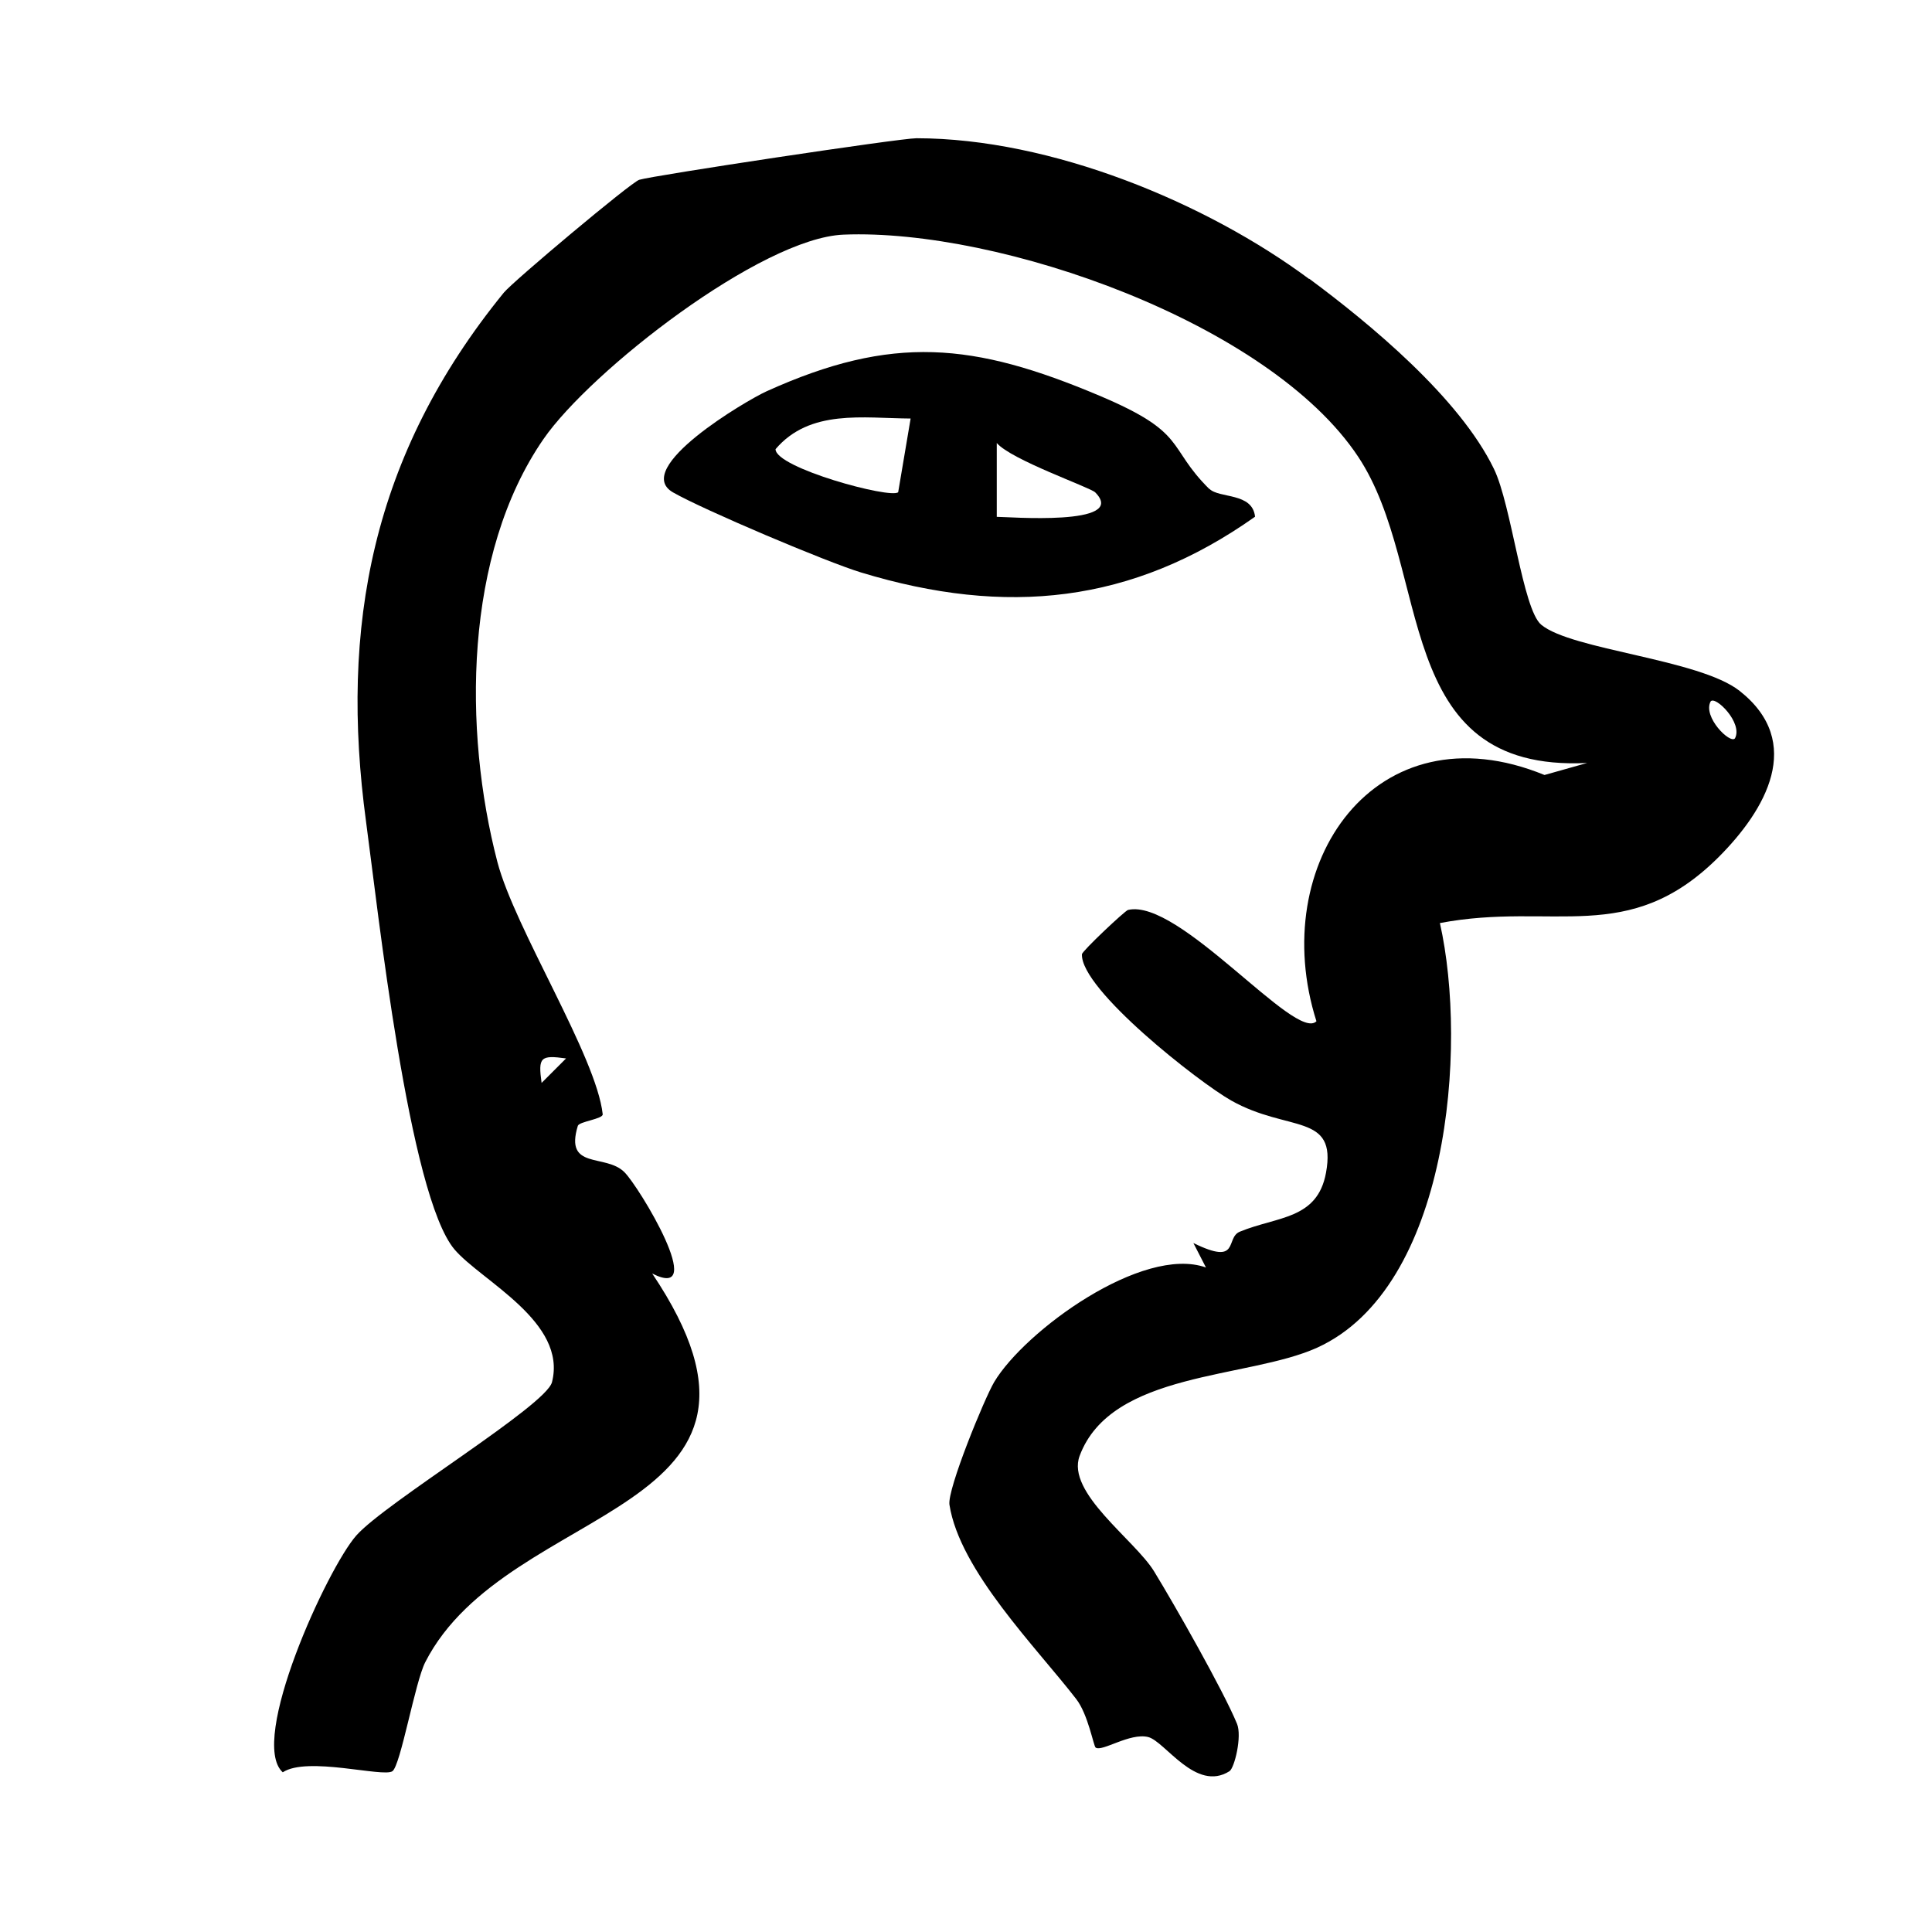
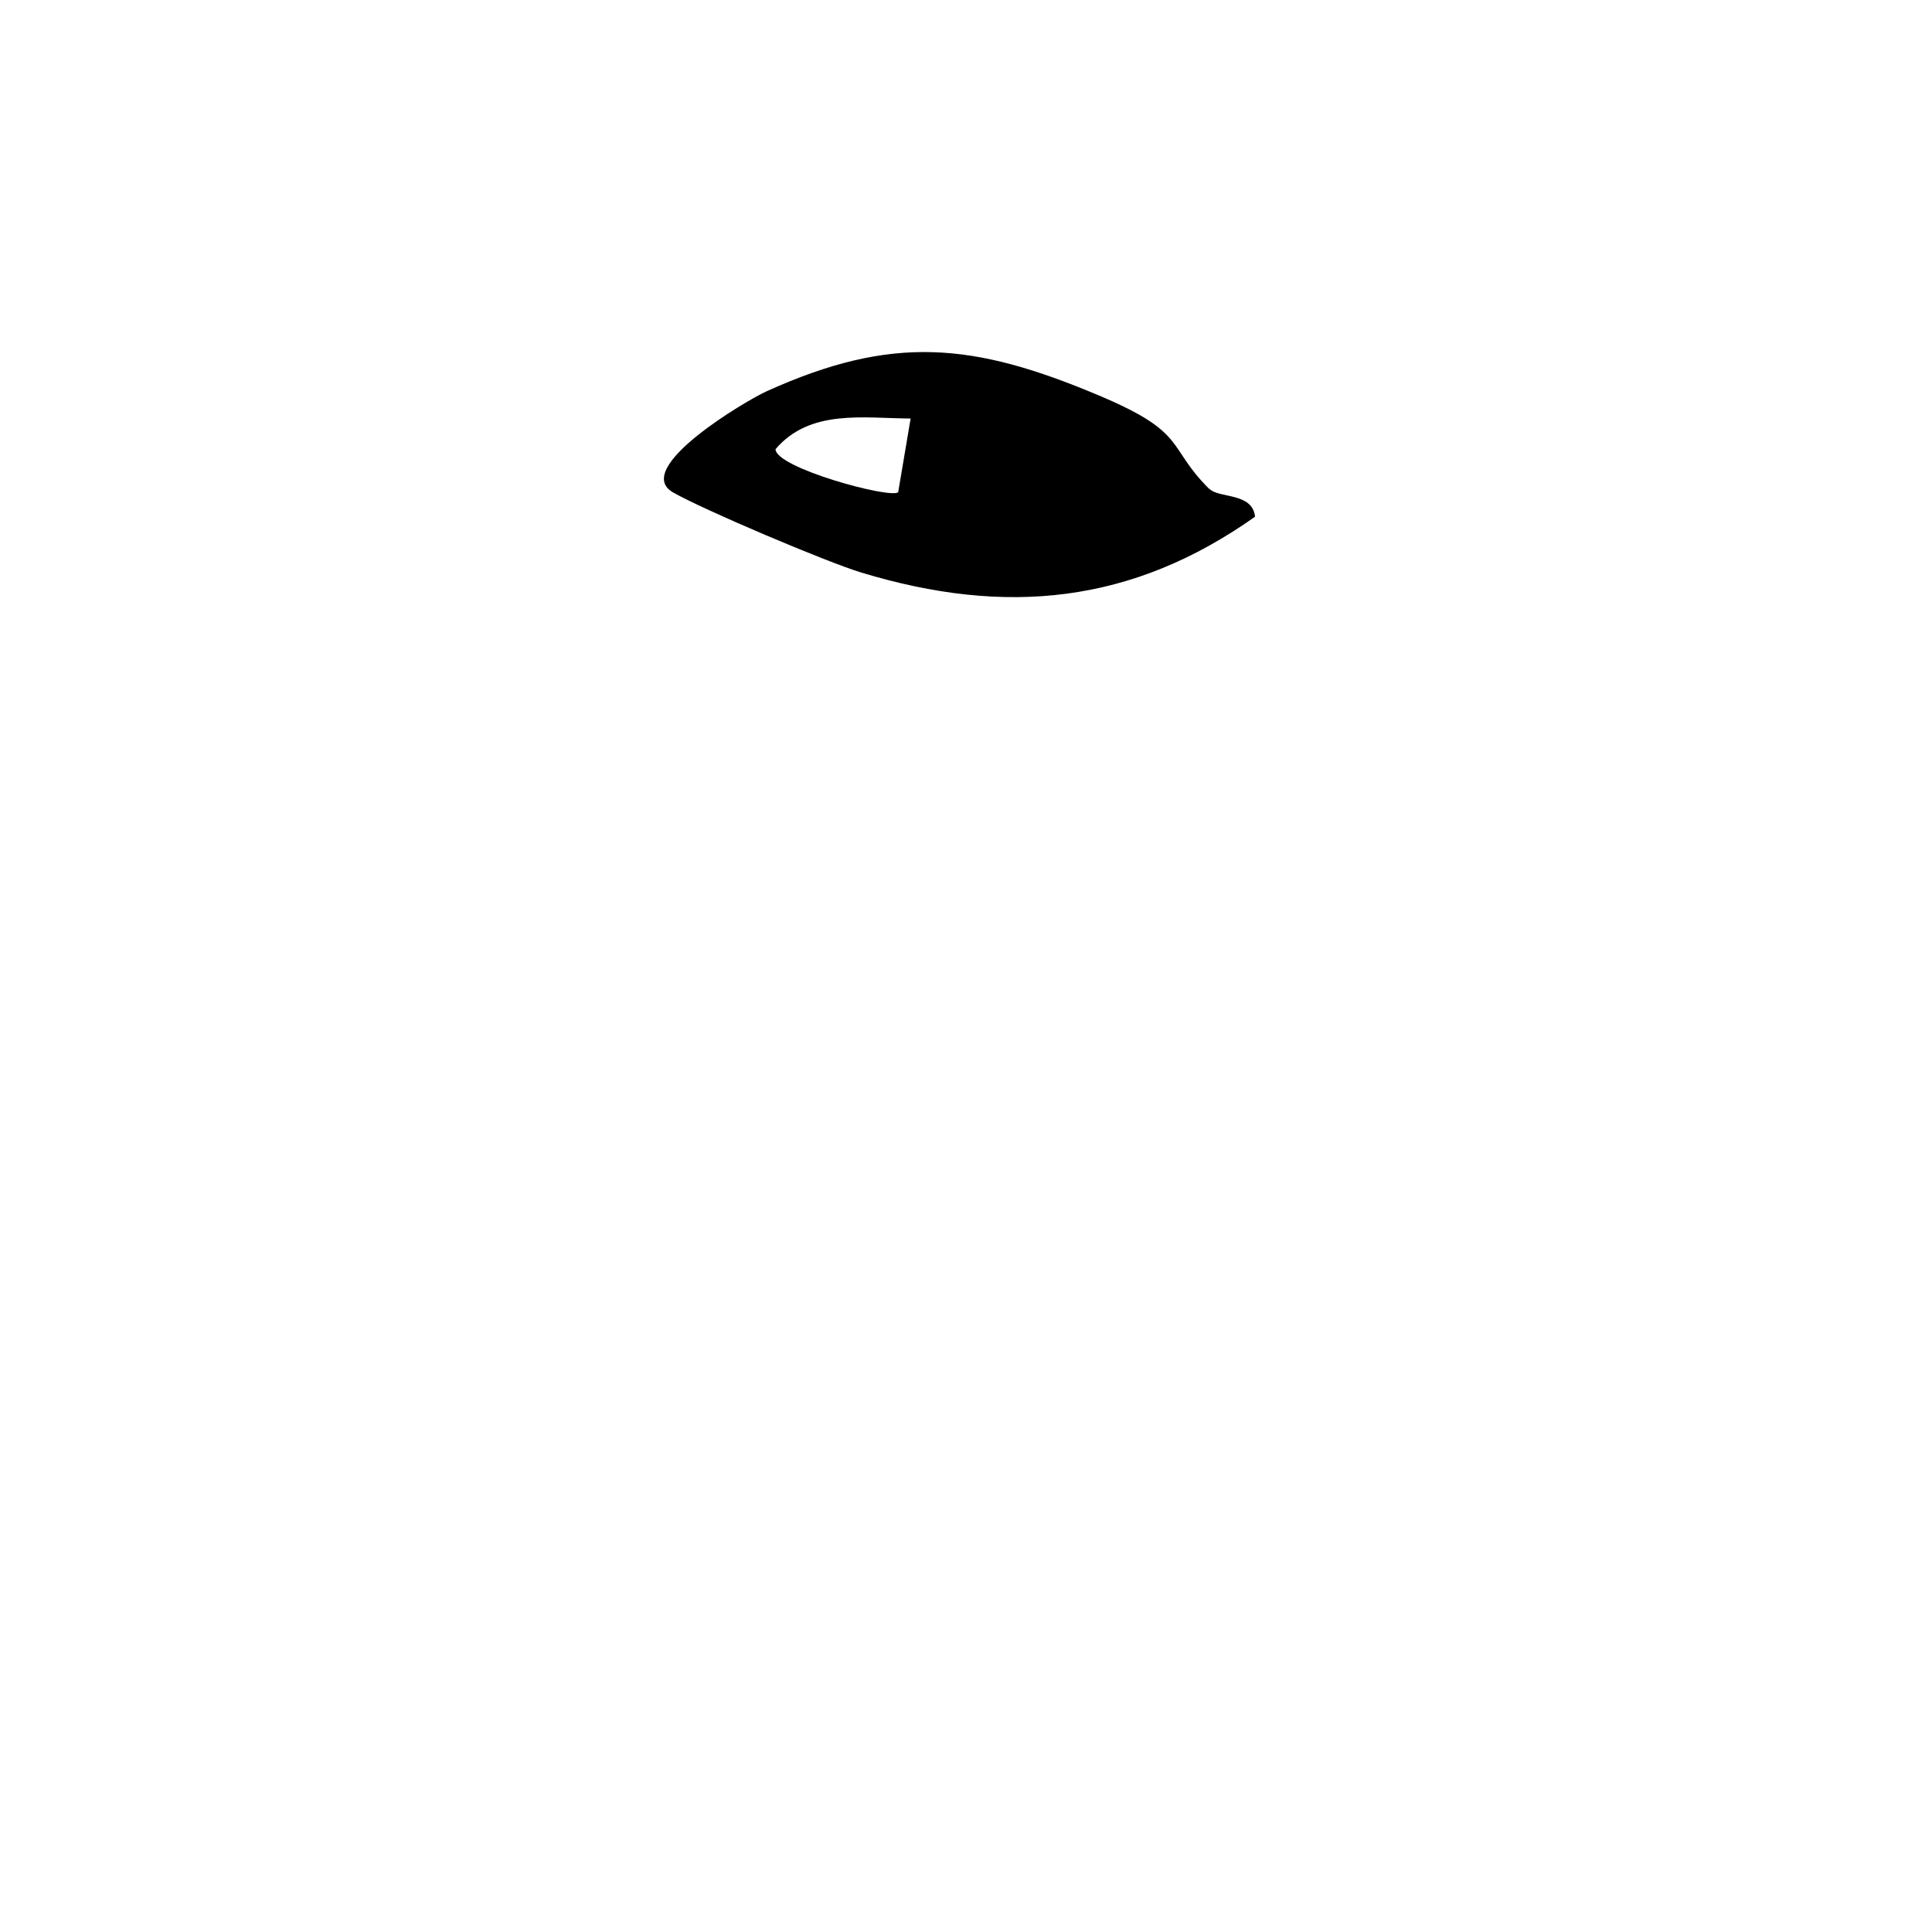
<svg xmlns="http://www.w3.org/2000/svg" id="Calque_1" version="1.1" viewBox="0 0 141.3 141.3">
  <defs>
    <style>
      .st0 {
        fill: #fff;
      }

      .st1 {
        fill: none;
      }

      .st2 {
        clip-path: url(#clippath);
      }
    </style>
    <clipPath id="clippath">
      <rect class="st1" y="0" width="141.3" height="141.3" />
    </clipPath>
  </defs>
  <g class="st2">
    <g>
      <rect class="st0" y="0" width="141.3" height="141.3" />
-       <path d="M95.76,20.39c4.4,3.26,10.97,8.68,13.5,13.9,1.29,2.65,2.1,10.27,3.46,11.4,2.22,1.85,11.55,2.51,14.51,4.84,4.78,3.77,1.9,8.72-1.54,12.16-6.6,6.58-12.07,3.24-20.38,4.82,2.05,9.1.66,26.69-8.99,31.06-5.07,2.29-15.05,1.7-17.36,7.91-1,2.69,4.04,6.14,5.45,8.45,1.5,2.45,5.07,8.73,6.06,11.14.38.91-.18,3.23-.55,3.47-2.46,1.56-4.71-2.19-5.95-2.5-1.34-.33-3.38,1.11-3.84.77-.15-.11-.55-2.43-1.42-3.55-2.91-3.77-8.52-9.39-9.27-14.21-.17-1.12,2.56-7.77,3.27-8.97,2.23-3.74,10.85-10.03,15.49-8.38l-.92-1.79c3.46,1.7,2.3-.38,3.4-.83,2.74-1.13,5.67-.87,6.3-4.31.81-4.41-2.78-2.94-6.93-5.28-2.36-1.33-11.03-8.12-10.92-10.7.01-.23,3.14-3.18,3.37-3.24,3.74-.88,12.27,9.7,13.78,8.14-3.66-11.5,4.33-23.07,16.68-18.01l3.12-.88c-14.45.72-11.24-14.11-16.75-22.4-6.49-9.78-26.21-16.7-37.63-16.24-6.03.24-18.51,9.97-21.95,14.95-5.82,8.43-5.88,21.31-3.37,30.94,1.28,4.88,7.24,14.21,7.7,18.44.04.35-1.72.53-1.82.85-.99,3.25,2.01,2.01,3.4,3.38,1.08,1.06,6.2,9.54,2.04,7.42,11.96,17.82-10.53,16.53-16.6,28.43-.75,1.47-1.8,7.55-2.4,7.97-.67.47-6.23-1.11-8.02.08-2.54-2.29,3.26-14.92,5.38-17.32s13.86-9.48,14.31-11.21c1.13-4.41-5.15-7.4-7.12-9.7-3.35-3.93-5.62-24.97-6.48-31.31-1.92-14.21.39-26.78,10.08-38.68.66-.81,9.28-8.05,9.9-8.25.98-.31,19.06-3.04,20.28-3.04,9.87.01,21.19,4.71,28.71,10.29Z" />
      <path d="M88.45,35.75c.72.72,3.15.25,3.34,2.04-8.98,6.36-18.21,7.3-28.81,4.08-2.51-.76-11.55-4.59-13.76-5.86-3.06-1.76,5.38-6.73,6.84-7.39,9.21-4.17,15.14-3.57,24.35.32,6.5,2.74,4.88,3.69,8.03,6.82Z" />
      <path class="st0" d="M126.89,54c-.34.44-2.38-1.57-1.78-2.7.34-.44,2.38,1.57,1.78,2.7Z" />
      <path class="st0" d="M41.4,77.41l-1.79,1.79c-.26-1.88-.09-2.05,1.79-1.79Z" />
      <path class="st0" d="M66.6,30.61l-.91,5.39c-.56.5-8.97-1.78-8.97-3.15,2.52-2.95,6.41-2.26,9.88-2.24Z" />
-       <path class="st0" d="M80.1,36.01c2.48,2.51-6.5,1.78-7.2,1.79v-5.4c1.05,1.23,6.84,3.25,7.2,3.61Z" />
    </g>
  </g>
</svg>